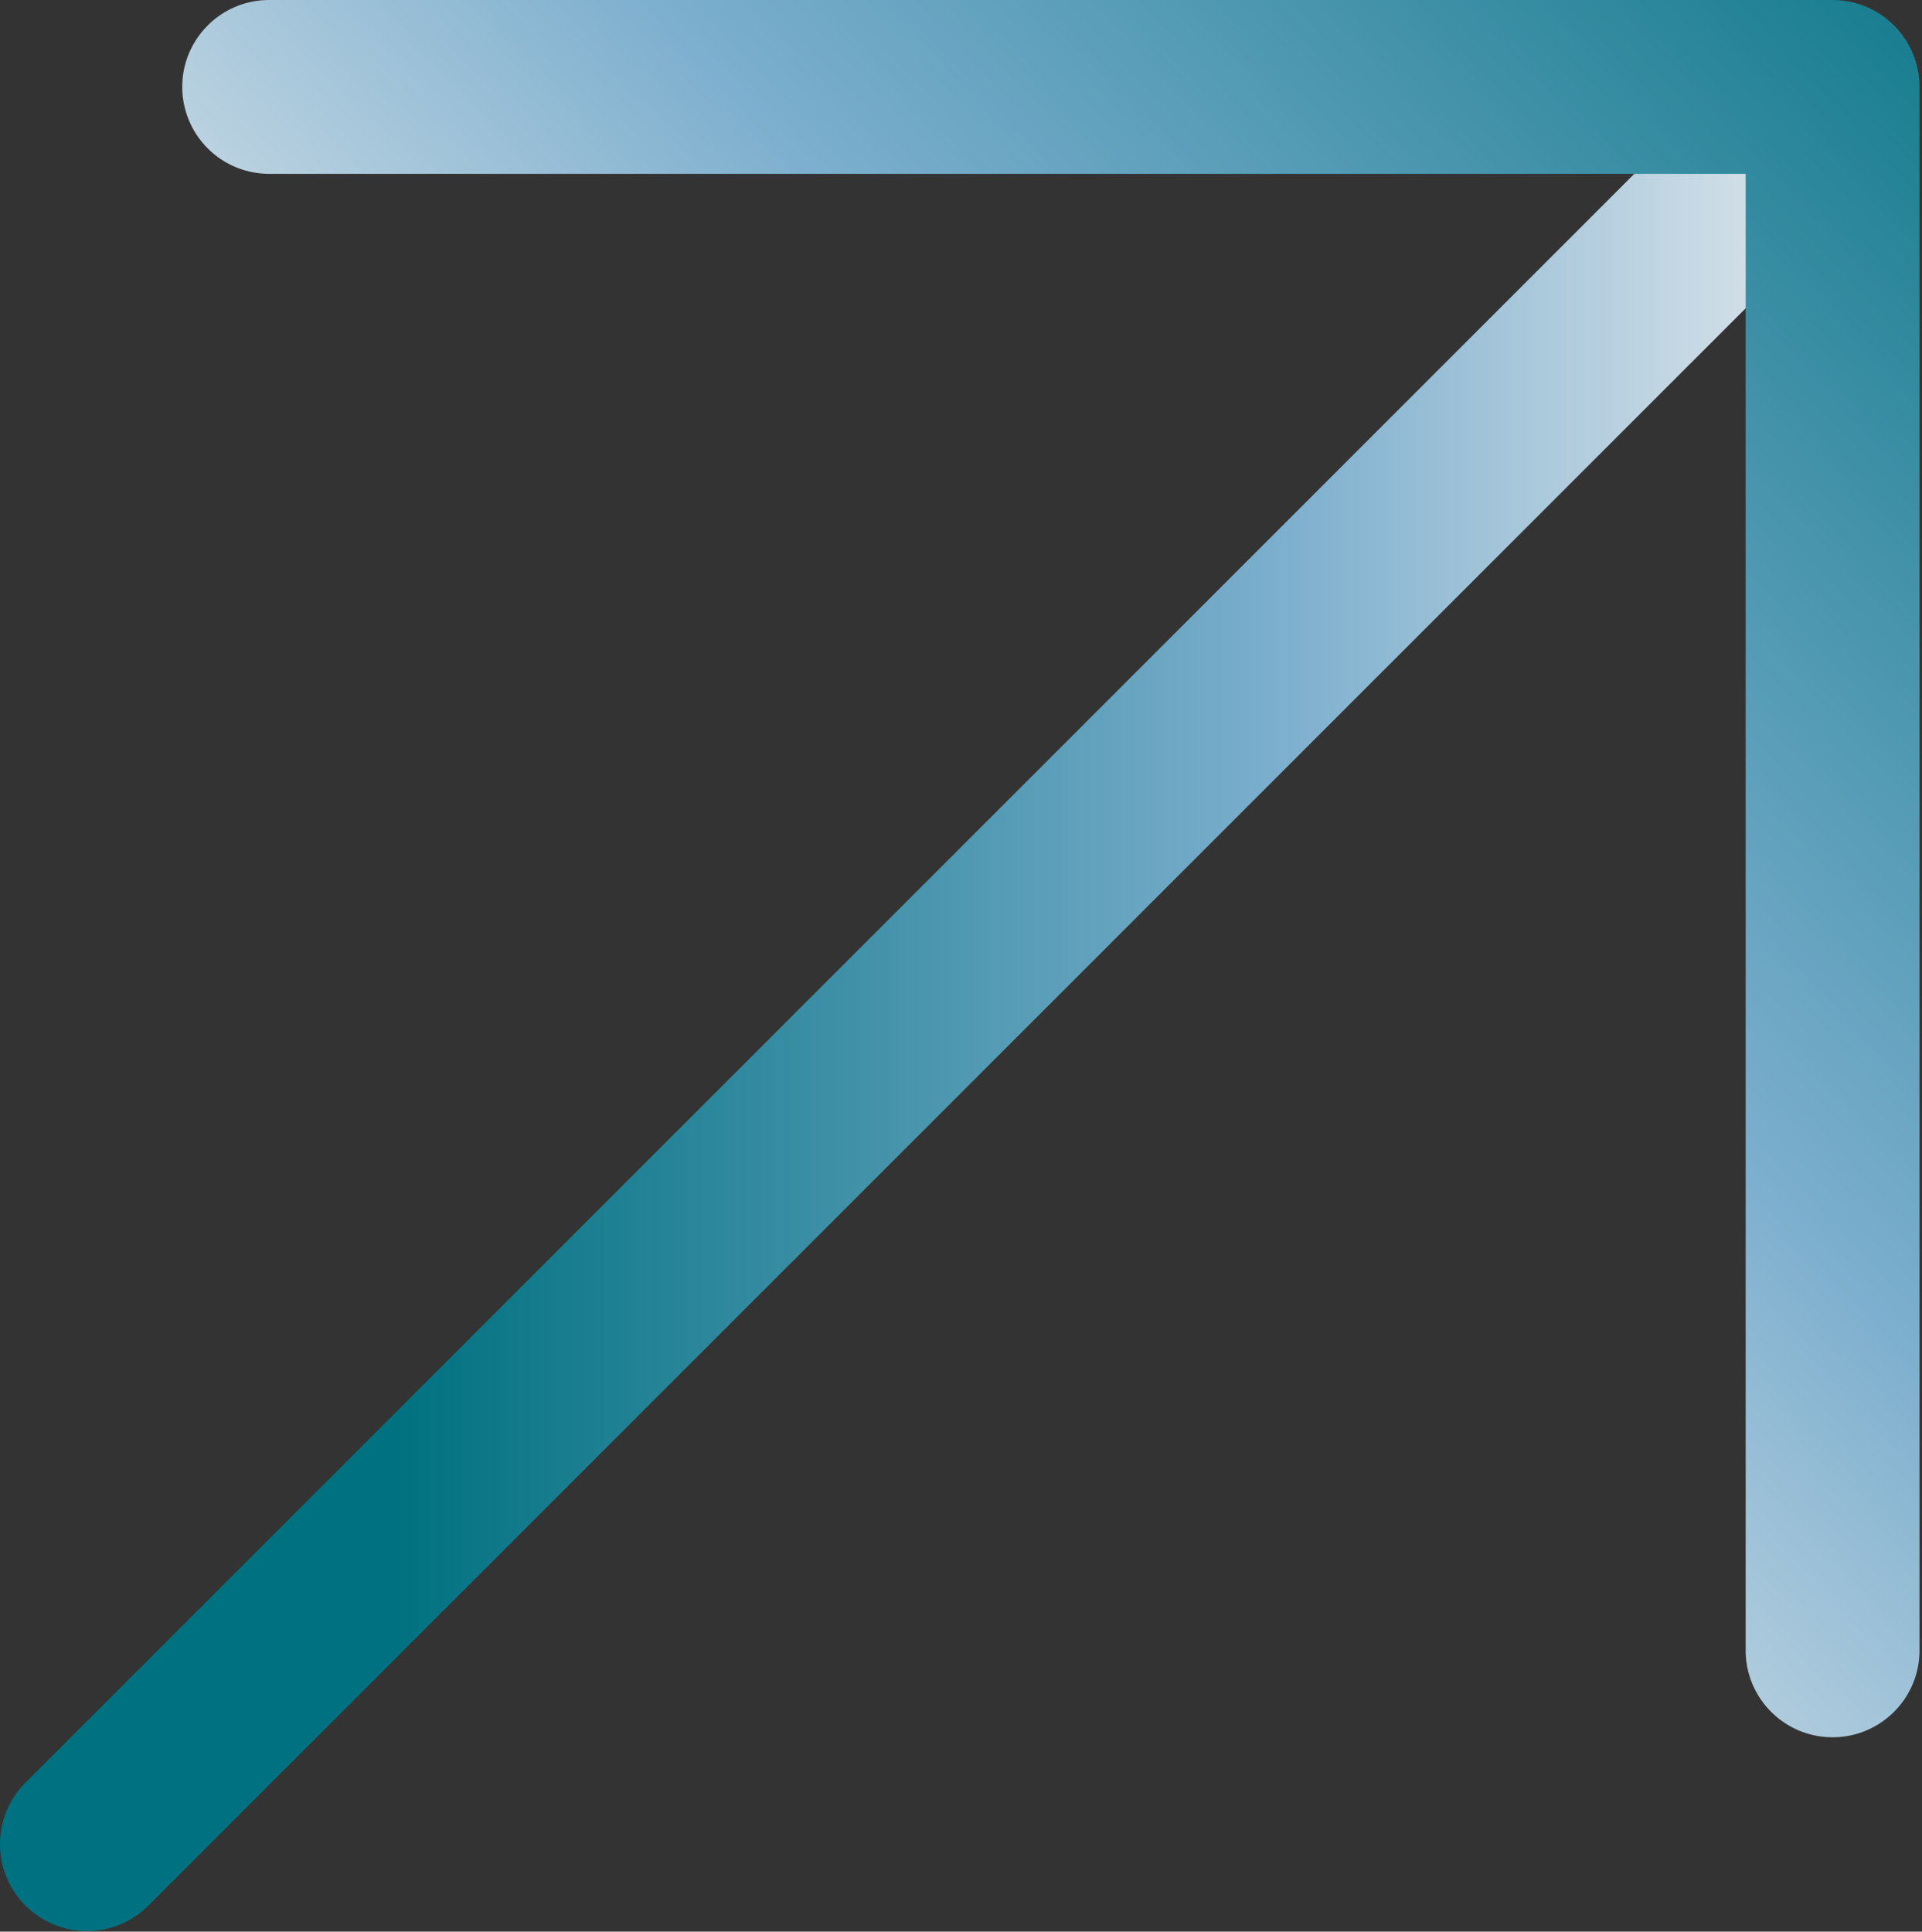
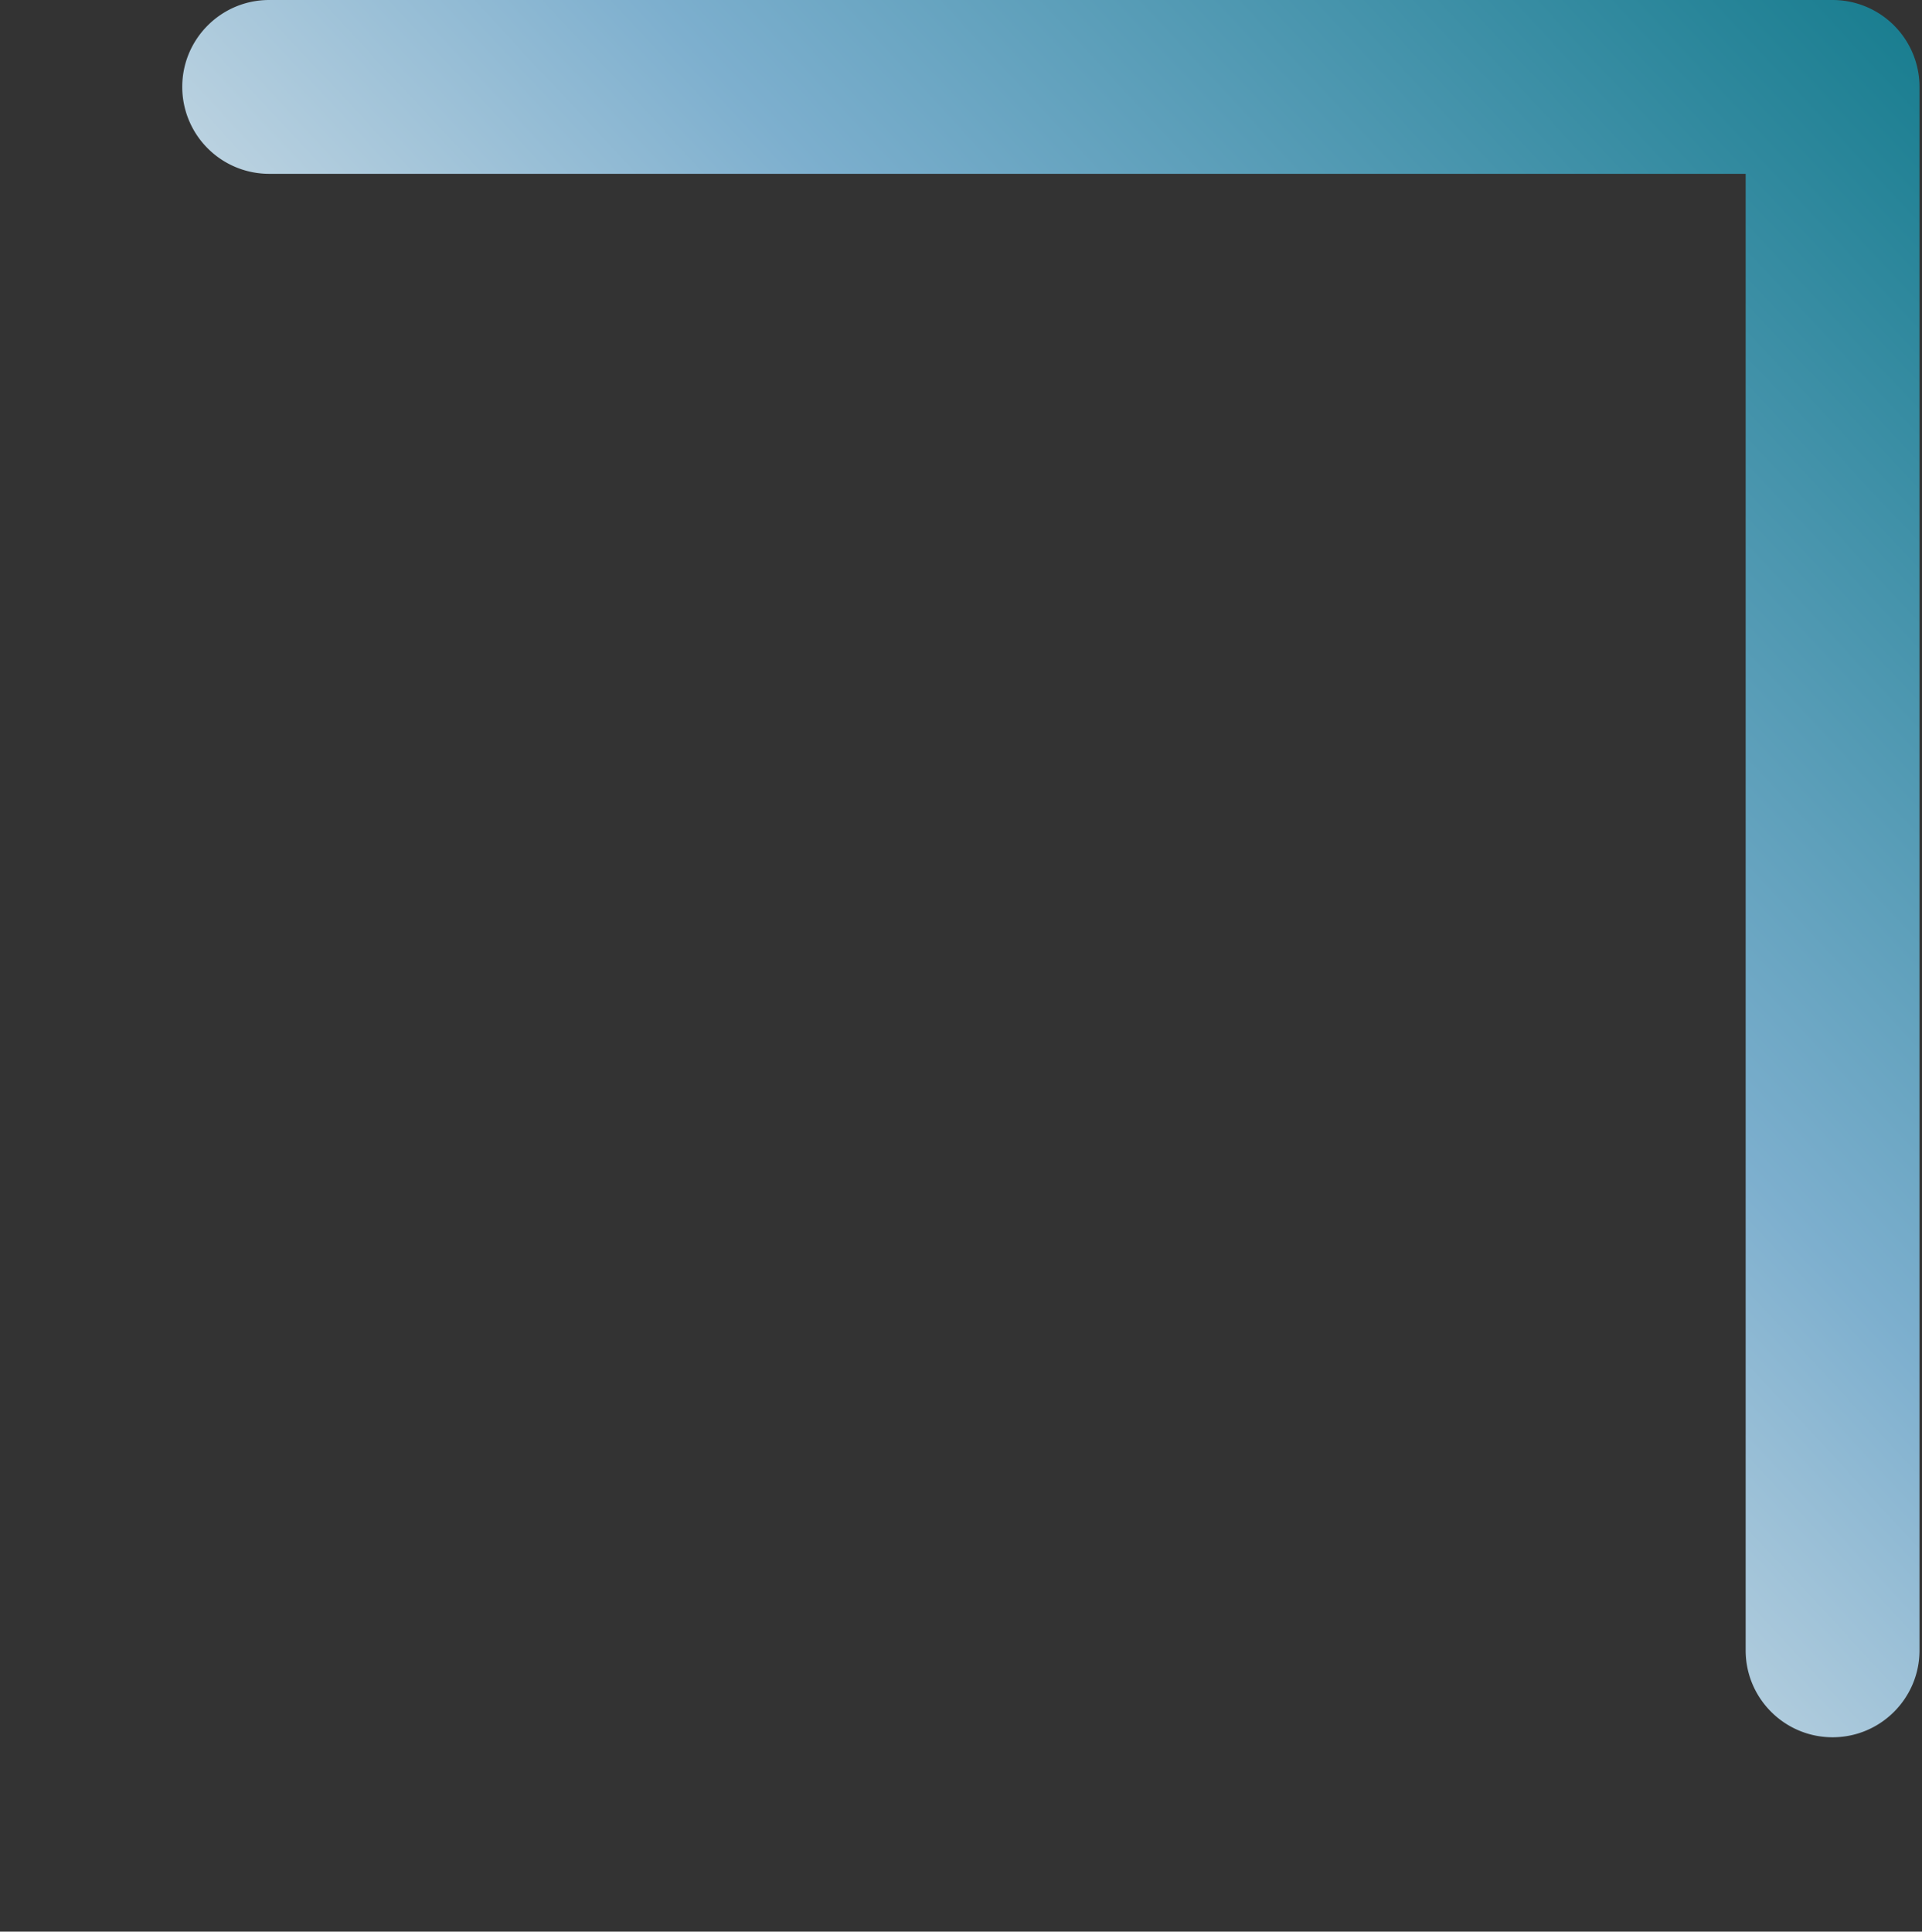
<svg xmlns="http://www.w3.org/2000/svg" data-bbox="0 0 198.742 199.937" viewBox="0 0 199 200" fill-rule="evenodd" clip-rule="evenodd" stroke-linejoin="round" stroke-miterlimit="2" data-type="ugc">
  <rect x="0" y="0" width="199" height="200" fill="#333333" stroke="none" />
  <g>
-     <path d="M182.625 4.584 2.637 184.574a8.997 8.997 0 0 0 0 12.727A8.97 8.97 0 0 0 9 199.937a8.97 8.97 0 0 0 6.365-2.636L195.354 17.31c3.514-3.513 3.514-9.212 0-12.726a8.97 8.97 0 0 0-6.365-2.637 8.97 8.97 0 0 0-6.364 2.637" fill="url(#794879b3-1010-4f1c-819a-1b4af6d5daec)" fill-rule="nonzero" />
    <path d="M27.871 0C22.9 0 18.87 4.029 18.87 8.998a9 9 0 0 0 9.001 9h152.871v152.873c0 4.971 4.031 9.002 9 9.002 4.971 0 9-4.031 9-9.002V8.998a9 9 0 0 0-9-8.998z" fill="url(#b3449e64-597f-4b52-a67c-24d77dfe7001)" fill-rule="nonzero" />
    <defs>
      <linearGradient gradientTransform="translate(0 100.942)scale(197.99)" gradientUnits="userSpaceOnUse" y2="0" x2="1" y1="0" x1="0" id="794879b3-1010-4f1c-819a-1b4af6d5daec">
        <stop offset="0" stop-color="#007180" />
        <stop offset=".21" stop-color="#007180" />
        <stop offset=".67" stop-color="#7dafce" />
        <stop offset="1" stop-color="#f0f0f0" />
      </linearGradient>
      <linearGradient gradientTransform="rotate(137.743 135.914 27.761)scale(249.438)" gradientUnits="userSpaceOnUse" y2="0" x2="1" y1="0" x1="0" id="b3449e64-597f-4b52-a67c-24d77dfe7001">
        <stop offset="0" stop-color="#007180" />
        <stop offset=".21" stop-color="#007180" />
        <stop offset=".67" stop-color="#7dafce" />
        <stop offset="1" stop-color="#f0f0f0" />
      </linearGradient>
    </defs>
  </g>
</svg>